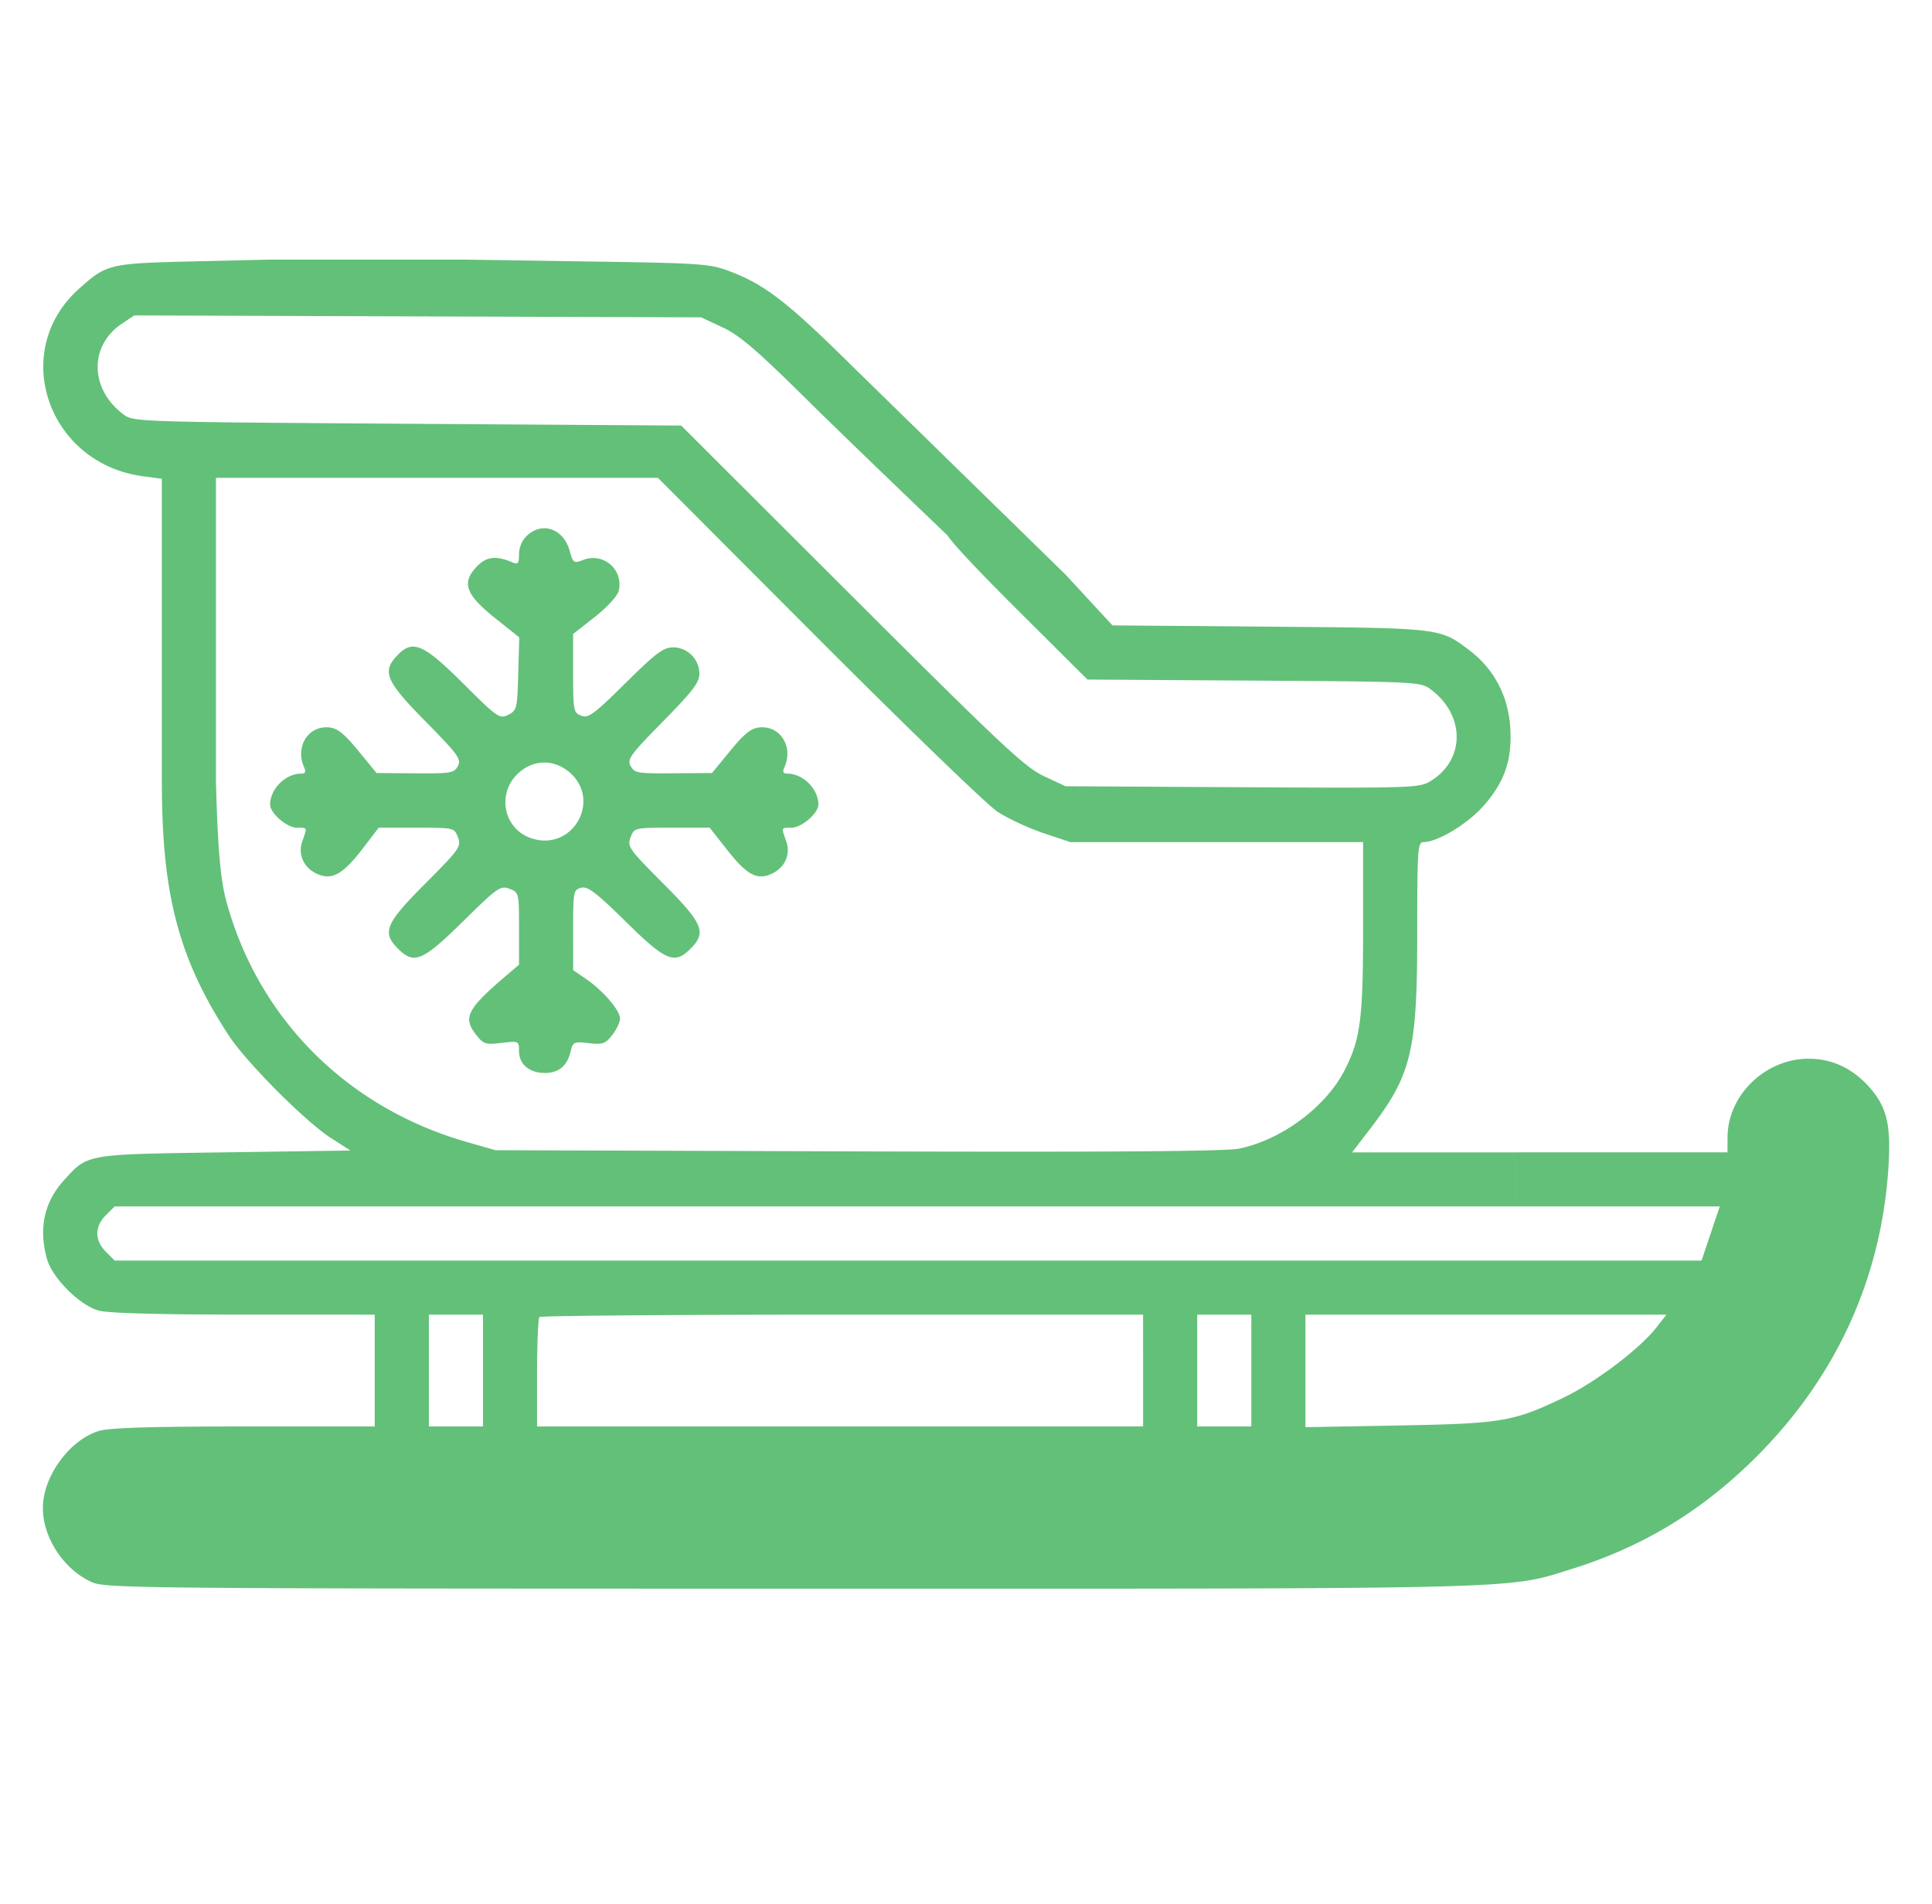
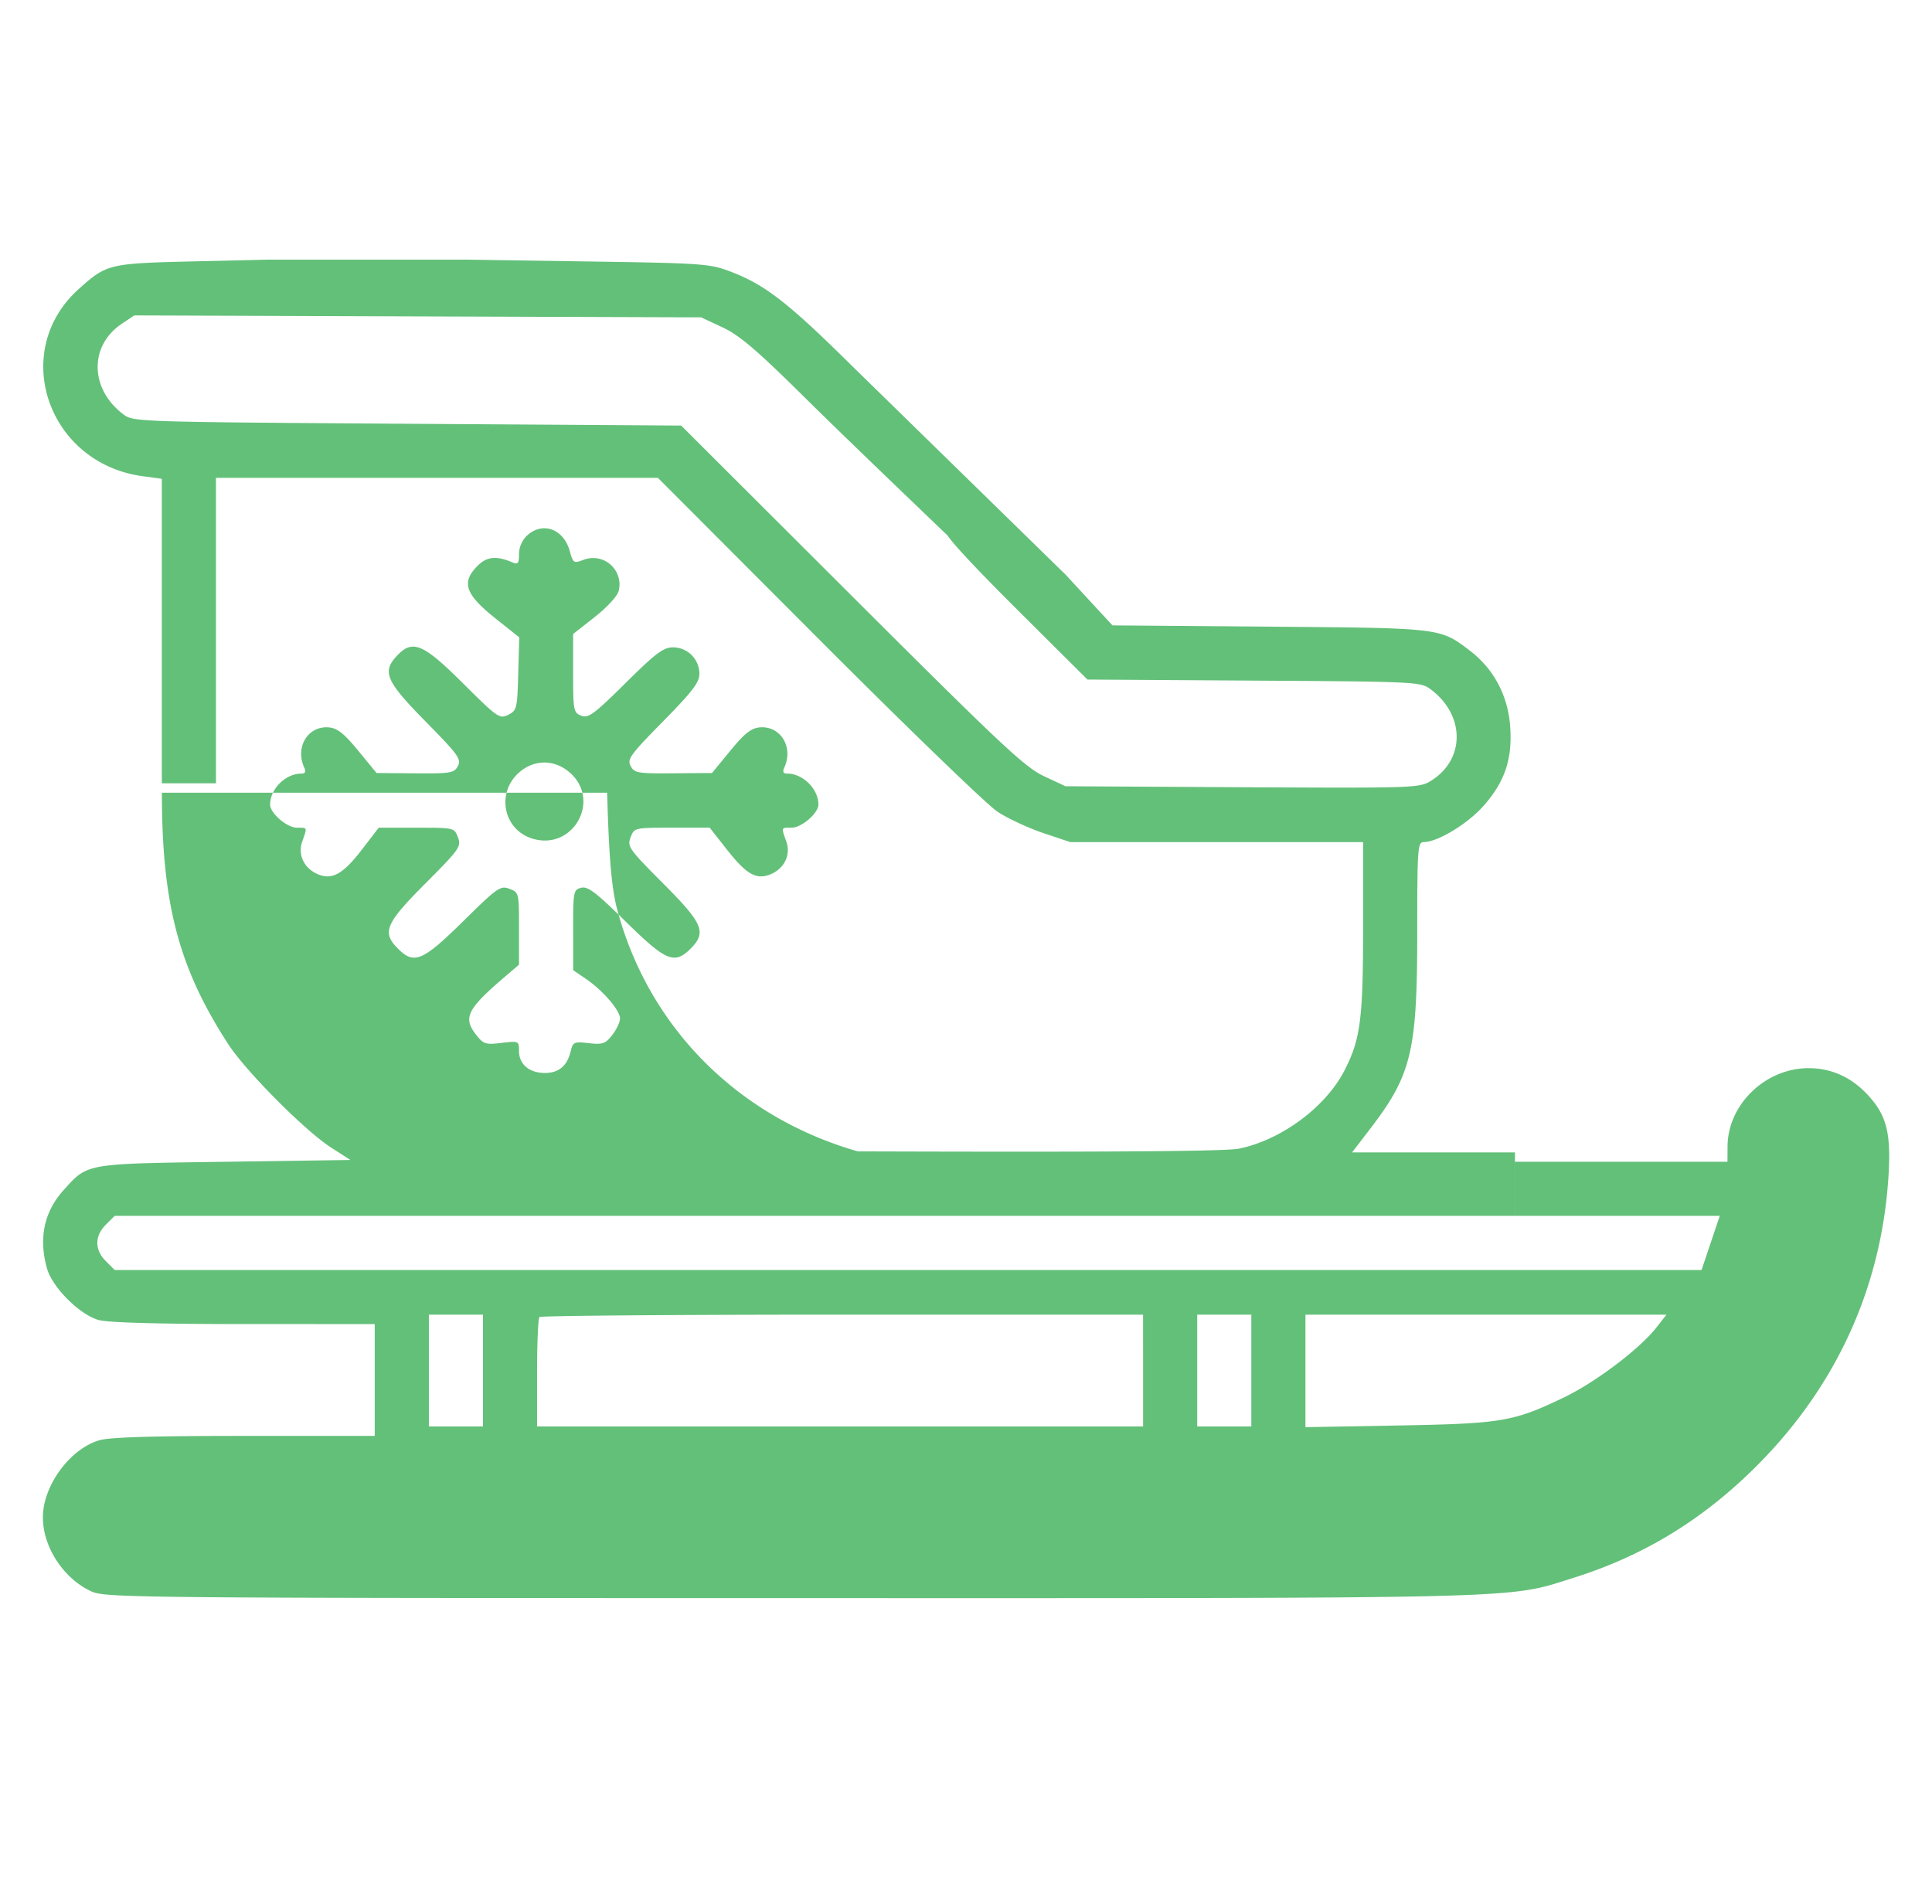
<svg xmlns="http://www.w3.org/2000/svg" width="69" height="68" fill="none">
-   <path fill="#63C079" fill-rule="evenodd" d="M16.54 9.273H9.581l-2.705.064c-2.99.071-3.073.092-4.076.998-2.467 2.23-1.085 6.226 2.31 6.676l.67.09v10.876h1.933v-10.91h15.783l5.733 5.746c3.153 3.16 6.032 5.943 6.399 6.182.366.24 1.101.581 1.633.76l.967.324h10.454v3.065c0 3.245-.094 3.974-.658 5.078-.67 1.313-2.25 2.489-3.767 2.804-.475.098-4.578.128-13.62.099l-12.94-.042-1.03-.295c-4.28-1.226-7.46-4.42-8.59-8.622-.213-.794-.299-1.936-.364-4.189H5.782c0 3.983.605 6.27 2.379 8.995.628.964 2.737 3.082 3.66 3.677l.694.445-4.494.065c-5.014.072-4.879.048-5.75 1.013-.694.768-.895 1.708-.596 2.787.189.684 1.169 1.664 1.852 1.853.333.092 2.169.143 5.186.143l4.67.001v3.994H8.728c-3.293 0-4.81.046-5.186.157-1.053.313-2.013 1.629-2.01 2.757.001 1.062.743 2.19 1.738 2.643.492.224 1.59.235 24.993.237 26.646.003 25.528.031 27.915-.718 2.43-.762 4.477-1.985 6.34-3.787 2.984-2.887 4.665-6.484 4.926-10.54.098-1.535-.057-2.174-.7-2.887-.596-.661-1.32-.997-2.15-.997-1.544 0-2.888 1.298-2.896 2.796l-.003.548h-7.59v1.932h7.315l-.325.966-.325.967H4.095l-.316-.317c-.403-.403-.403-.897 0-1.3l.316-.316h50.011V41.16h-5.817l.652-.85c1.474-1.924 1.675-2.765 1.675-7.03 0-2.961.016-3.2.225-3.201.496-.003 1.544-.632 2.12-1.271.778-.866 1.058-1.687.974-2.858-.08-1.108-.584-2.058-1.442-2.712-1.066-.813-1.008-.806-7.159-.855l-5.603-.046-1.677-1.815-7.624-7.452 3.42 6.065s.114.282 2.437 2.597l2.55 2.54 5.944.038c5.8.036 5.954.044 6.308.307 1.242.92 1.247 2.515.01 3.276-.407.251-.605.258-6.732.225l-6.313-.035-.773-.361c-.677-.317-1.526-1.113-6.863-6.442l-6.09-6.08-9.78-.064c-9.624-.064-9.784-.069-10.134-.33-1.21-.905-1.239-2.457-.059-3.245l.441-.295 10.123.035 10.123.034.766.359c.613.287 1.222.81 3.029 2.598 1.436 1.422 5.013 4.843 5.013 4.843l-3.42-6.065c-2.292-2.27-3.118-2.909-4.362-3.378-.726-.274-1.006-.293-5.148-.354zm2.278 9.86a.94.94 0 0 0-.282.658c0 .328-.038.379-.225.3-.577-.247-.92-.216-1.249.113-.599.6-.454 1.02.655 1.902l.828.659-.037 1.302c-.034 1.244-.05 1.31-.358 1.464s-.38.104-1.613-1.124c-1.427-1.42-1.803-1.578-2.358-.987-.542.577-.399.908 1.02 2.349 1.168 1.188 1.284 1.348 1.154 1.592-.134.25-.248.27-1.525.26l-1.38-.011-.652-.794c-.5-.61-.742-.804-1.04-.834-.746-.074-1.225.69-.895 1.424.073.162.045.225-.1.225-.562 0-1.114.548-1.114 1.107 0 .308.602.826.96.826.38 0 .37-.028.186.498-.17.486.084.983.6 1.18.489.185.873-.04 1.533-.897l.6-.781h1.35c1.344 0 1.348 0 1.48.346.123.327.058.42-1.163 1.645-1.431 1.435-1.562 1.747-.978 2.33.574.575.876.448 2.323-.976 1.233-1.214 1.335-1.285 1.656-1.163.34.13.342.143.342 1.421v1.29l-.417.356c-1.448 1.232-1.6 1.53-1.107 2.157.255.324.333.348.902.28.613-.072.622-.068.622.288 0 .476.365.786.925.786.5 0 .798-.254.925-.789.074-.315.12-.334.64-.276.496.056.593.023.84-.29.152-.195.278-.46.278-.59 0-.291-.615-1.005-1.22-1.418l-.453-.308-.001-1.435c-.001-1.375.01-1.437.286-1.509.235-.061.525.16 1.592 1.209 1.437 1.414 1.74 1.541 2.314.968.583-.584.453-.896-.978-2.331-1.222-1.226-1.287-1.318-1.163-1.645.131-.345.135-.346 1.479-.346h1.347l.62.788c.679.864 1.034 1.073 1.517.89.516-.197.769-.694.6-1.18-.184-.526-.195-.498.185-.498.358 0 .96-.518.96-.826 0-.559-.552-1.107-1.114-1.107-.145 0-.173-.063-.1-.225.33-.734-.149-1.498-.894-1.424-.298.03-.541.225-1.04.834l-.652.794-1.38.01c-1.277.01-1.392-.009-1.526-.26-.13-.243-.014-.403 1.155-1.591 1.056-1.074 1.3-1.392 1.3-1.702a.945.945 0 0 0-.937-.945c-.348 0-.61.196-1.702 1.277-1.13 1.118-1.326 1.262-1.58 1.163-.276-.107-.29-.18-.29-1.515v-1.402l.772-.607c.44-.346.808-.746.854-.93a.942.942 0 0 0-1.246-1.115c-.36.136-.38.124-.5-.31-.22-.796-.975-1.067-1.53-.55m1.508 8.442c1.165.98.157 2.82-1.306 2.38-1.038-.31-1.31-1.622-.49-2.356.532-.475 1.248-.485 1.796-.024m-3.078 21.378v1.997h-1.932v-3.994h1.932zm23.576 0v1.997H19.181v-1.911c0-1.051.038-1.95.085-1.997s4.917-.086 10.822-.086h10.736zm3.865 0v1.997h-1.932v-3.994h1.932zm14.467-1.537c-.593.76-2.174 1.955-3.298 2.495-1.81.869-2.211.937-5.919 1.004l-3.317.06v-4.019h12.894z" clip-rule="evenodd" />
+   <path fill="#63C079" fill-rule="evenodd" d="M16.54 9.273H9.581l-2.705.064c-2.99.071-3.073.092-4.076.998-2.467 2.23-1.085 6.226 2.31 6.676l.67.09v10.876h1.933v-10.91h15.783l5.733 5.746c3.153 3.16 6.032 5.943 6.399 6.182.366.24 1.101.581 1.633.76l.967.324h10.454v3.065c0 3.245-.094 3.974-.658 5.078-.67 1.313-2.25 2.489-3.767 2.804-.475.098-4.578.128-13.62.099c-4.28-1.226-7.46-4.42-8.59-8.622-.213-.794-.299-1.936-.364-4.189H5.782c0 3.983.605 6.27 2.379 8.995.628.964 2.737 3.082 3.66 3.677l.694.445-4.494.065c-5.014.072-4.879.048-5.75 1.013-.694.768-.895 1.708-.596 2.787.189.684 1.169 1.664 1.852 1.853.333.092 2.169.143 5.186.143l4.67.001v3.994H8.728c-3.293 0-4.81.046-5.186.157-1.053.313-2.013 1.629-2.01 2.757.001 1.062.743 2.19 1.738 2.643.492.224 1.59.235 24.993.237 26.646.003 25.528.031 27.915-.718 2.43-.762 4.477-1.985 6.34-3.787 2.984-2.887 4.665-6.484 4.926-10.54.098-1.535-.057-2.174-.7-2.887-.596-.661-1.32-.997-2.15-.997-1.544 0-2.888 1.298-2.896 2.796l-.003.548h-7.59v1.932h7.315l-.325.966-.325.967H4.095l-.316-.317c-.403-.403-.403-.897 0-1.3l.316-.316h50.011V41.16h-5.817l.652-.85c1.474-1.924 1.675-2.765 1.675-7.03 0-2.961.016-3.2.225-3.201.496-.003 1.544-.632 2.12-1.271.778-.866 1.058-1.687.974-2.858-.08-1.108-.584-2.058-1.442-2.712-1.066-.813-1.008-.806-7.159-.855l-5.603-.046-1.677-1.815-7.624-7.452 3.42 6.065s.114.282 2.437 2.597l2.55 2.54 5.944.038c5.8.036 5.954.044 6.308.307 1.242.92 1.247 2.515.01 3.276-.407.251-.605.258-6.732.225l-6.313-.035-.773-.361c-.677-.317-1.526-1.113-6.863-6.442l-6.09-6.08-9.78-.064c-9.624-.064-9.784-.069-10.134-.33-1.21-.905-1.239-2.457-.059-3.245l.441-.295 10.123.035 10.123.034.766.359c.613.287 1.222.81 3.029 2.598 1.436 1.422 5.013 4.843 5.013 4.843l-3.42-6.065c-2.292-2.27-3.118-2.909-4.362-3.378-.726-.274-1.006-.293-5.148-.354zm2.278 9.86a.94.94 0 0 0-.282.658c0 .328-.038.379-.225.3-.577-.247-.92-.216-1.249.113-.599.6-.454 1.02.655 1.902l.828.659-.037 1.302c-.034 1.244-.05 1.31-.358 1.464s-.38.104-1.613-1.124c-1.427-1.42-1.803-1.578-2.358-.987-.542.577-.399.908 1.02 2.349 1.168 1.188 1.284 1.348 1.154 1.592-.134.25-.248.27-1.525.26l-1.38-.011-.652-.794c-.5-.61-.742-.804-1.04-.834-.746-.074-1.225.69-.895 1.424.073.162.045.225-.1.225-.562 0-1.114.548-1.114 1.107 0 .308.602.826.96.826.38 0 .37-.028.186.498-.17.486.084.983.6 1.18.489.185.873-.04 1.533-.897l.6-.781h1.35c1.344 0 1.348 0 1.48.346.123.327.058.42-1.163 1.645-1.431 1.435-1.562 1.747-.978 2.33.574.575.876.448 2.323-.976 1.233-1.214 1.335-1.285 1.656-1.163.34.13.342.143.342 1.421v1.29l-.417.356c-1.448 1.232-1.6 1.53-1.107 2.157.255.324.333.348.902.28.613-.072.622-.068.622.288 0 .476.365.786.925.786.5 0 .798-.254.925-.789.074-.315.12-.334.64-.276.496.056.593.023.84-.29.152-.195.278-.46.278-.59 0-.291-.615-1.005-1.22-1.418l-.453-.308-.001-1.435c-.001-1.375.01-1.437.286-1.509.235-.061.525.16 1.592 1.209 1.437 1.414 1.74 1.541 2.314.968.583-.584.453-.896-.978-2.331-1.222-1.226-1.287-1.318-1.163-1.645.131-.345.135-.346 1.479-.346h1.347l.62.788c.679.864 1.034 1.073 1.517.89.516-.197.769-.694.6-1.18-.184-.526-.195-.498.185-.498.358 0 .96-.518.96-.826 0-.559-.552-1.107-1.114-1.107-.145 0-.173-.063-.1-.225.33-.734-.149-1.498-.894-1.424-.298.03-.541.225-1.04.834l-.652.794-1.38.01c-1.277.01-1.392-.009-1.526-.26-.13-.243-.014-.403 1.155-1.591 1.056-1.074 1.3-1.392 1.3-1.702a.945.945 0 0 0-.937-.945c-.348 0-.61.196-1.702 1.277-1.13 1.118-1.326 1.262-1.58 1.163-.276-.107-.29-.18-.29-1.515v-1.402l.772-.607c.44-.346.808-.746.854-.93a.942.942 0 0 0-1.246-1.115c-.36.136-.38.124-.5-.31-.22-.796-.975-1.067-1.53-.55m1.508 8.442c1.165.98.157 2.82-1.306 2.38-1.038-.31-1.31-1.622-.49-2.356.532-.475 1.248-.485 1.796-.024m-3.078 21.378v1.997h-1.932v-3.994h1.932zm23.576 0v1.997H19.181v-1.911c0-1.051.038-1.95.085-1.997s4.917-.086 10.822-.086h10.736zm3.865 0v1.997h-1.932v-3.994h1.932zm14.467-1.537c-.593.76-2.174 1.955-3.298 2.495-1.81.869-2.211.937-5.919 1.004l-3.317.06v-4.019h12.894z" clip-rule="evenodd" />
</svg>